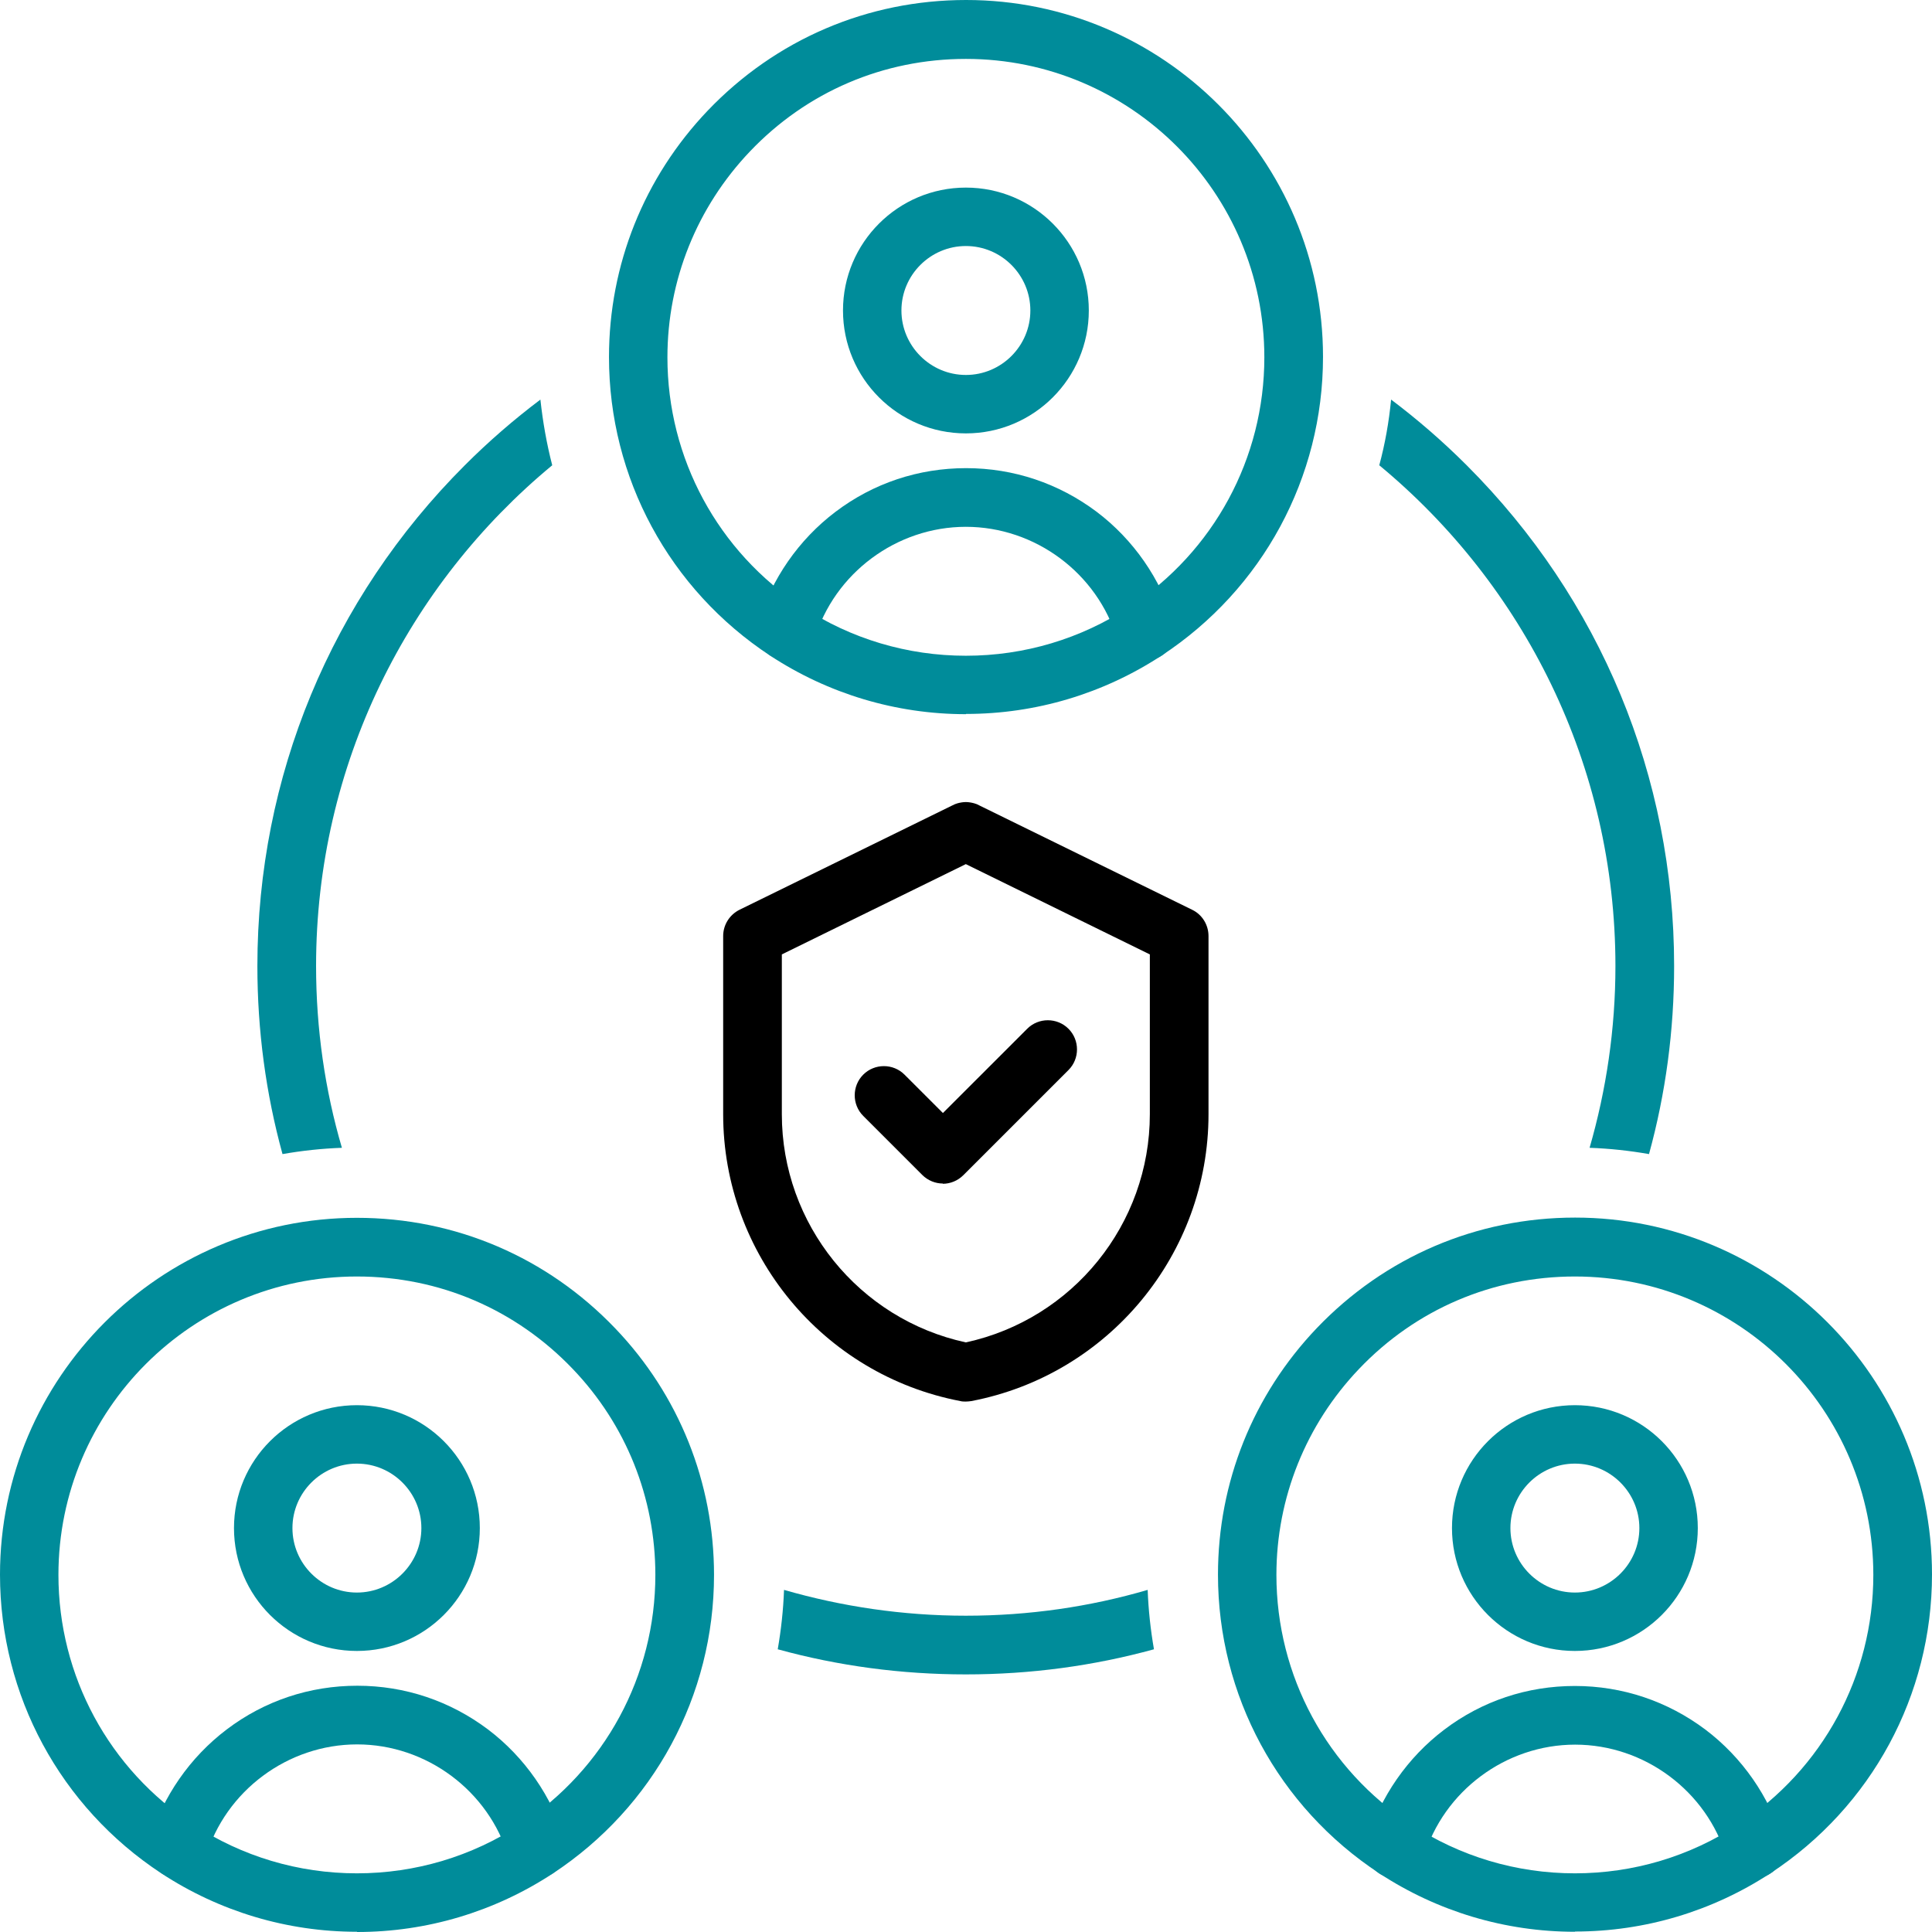
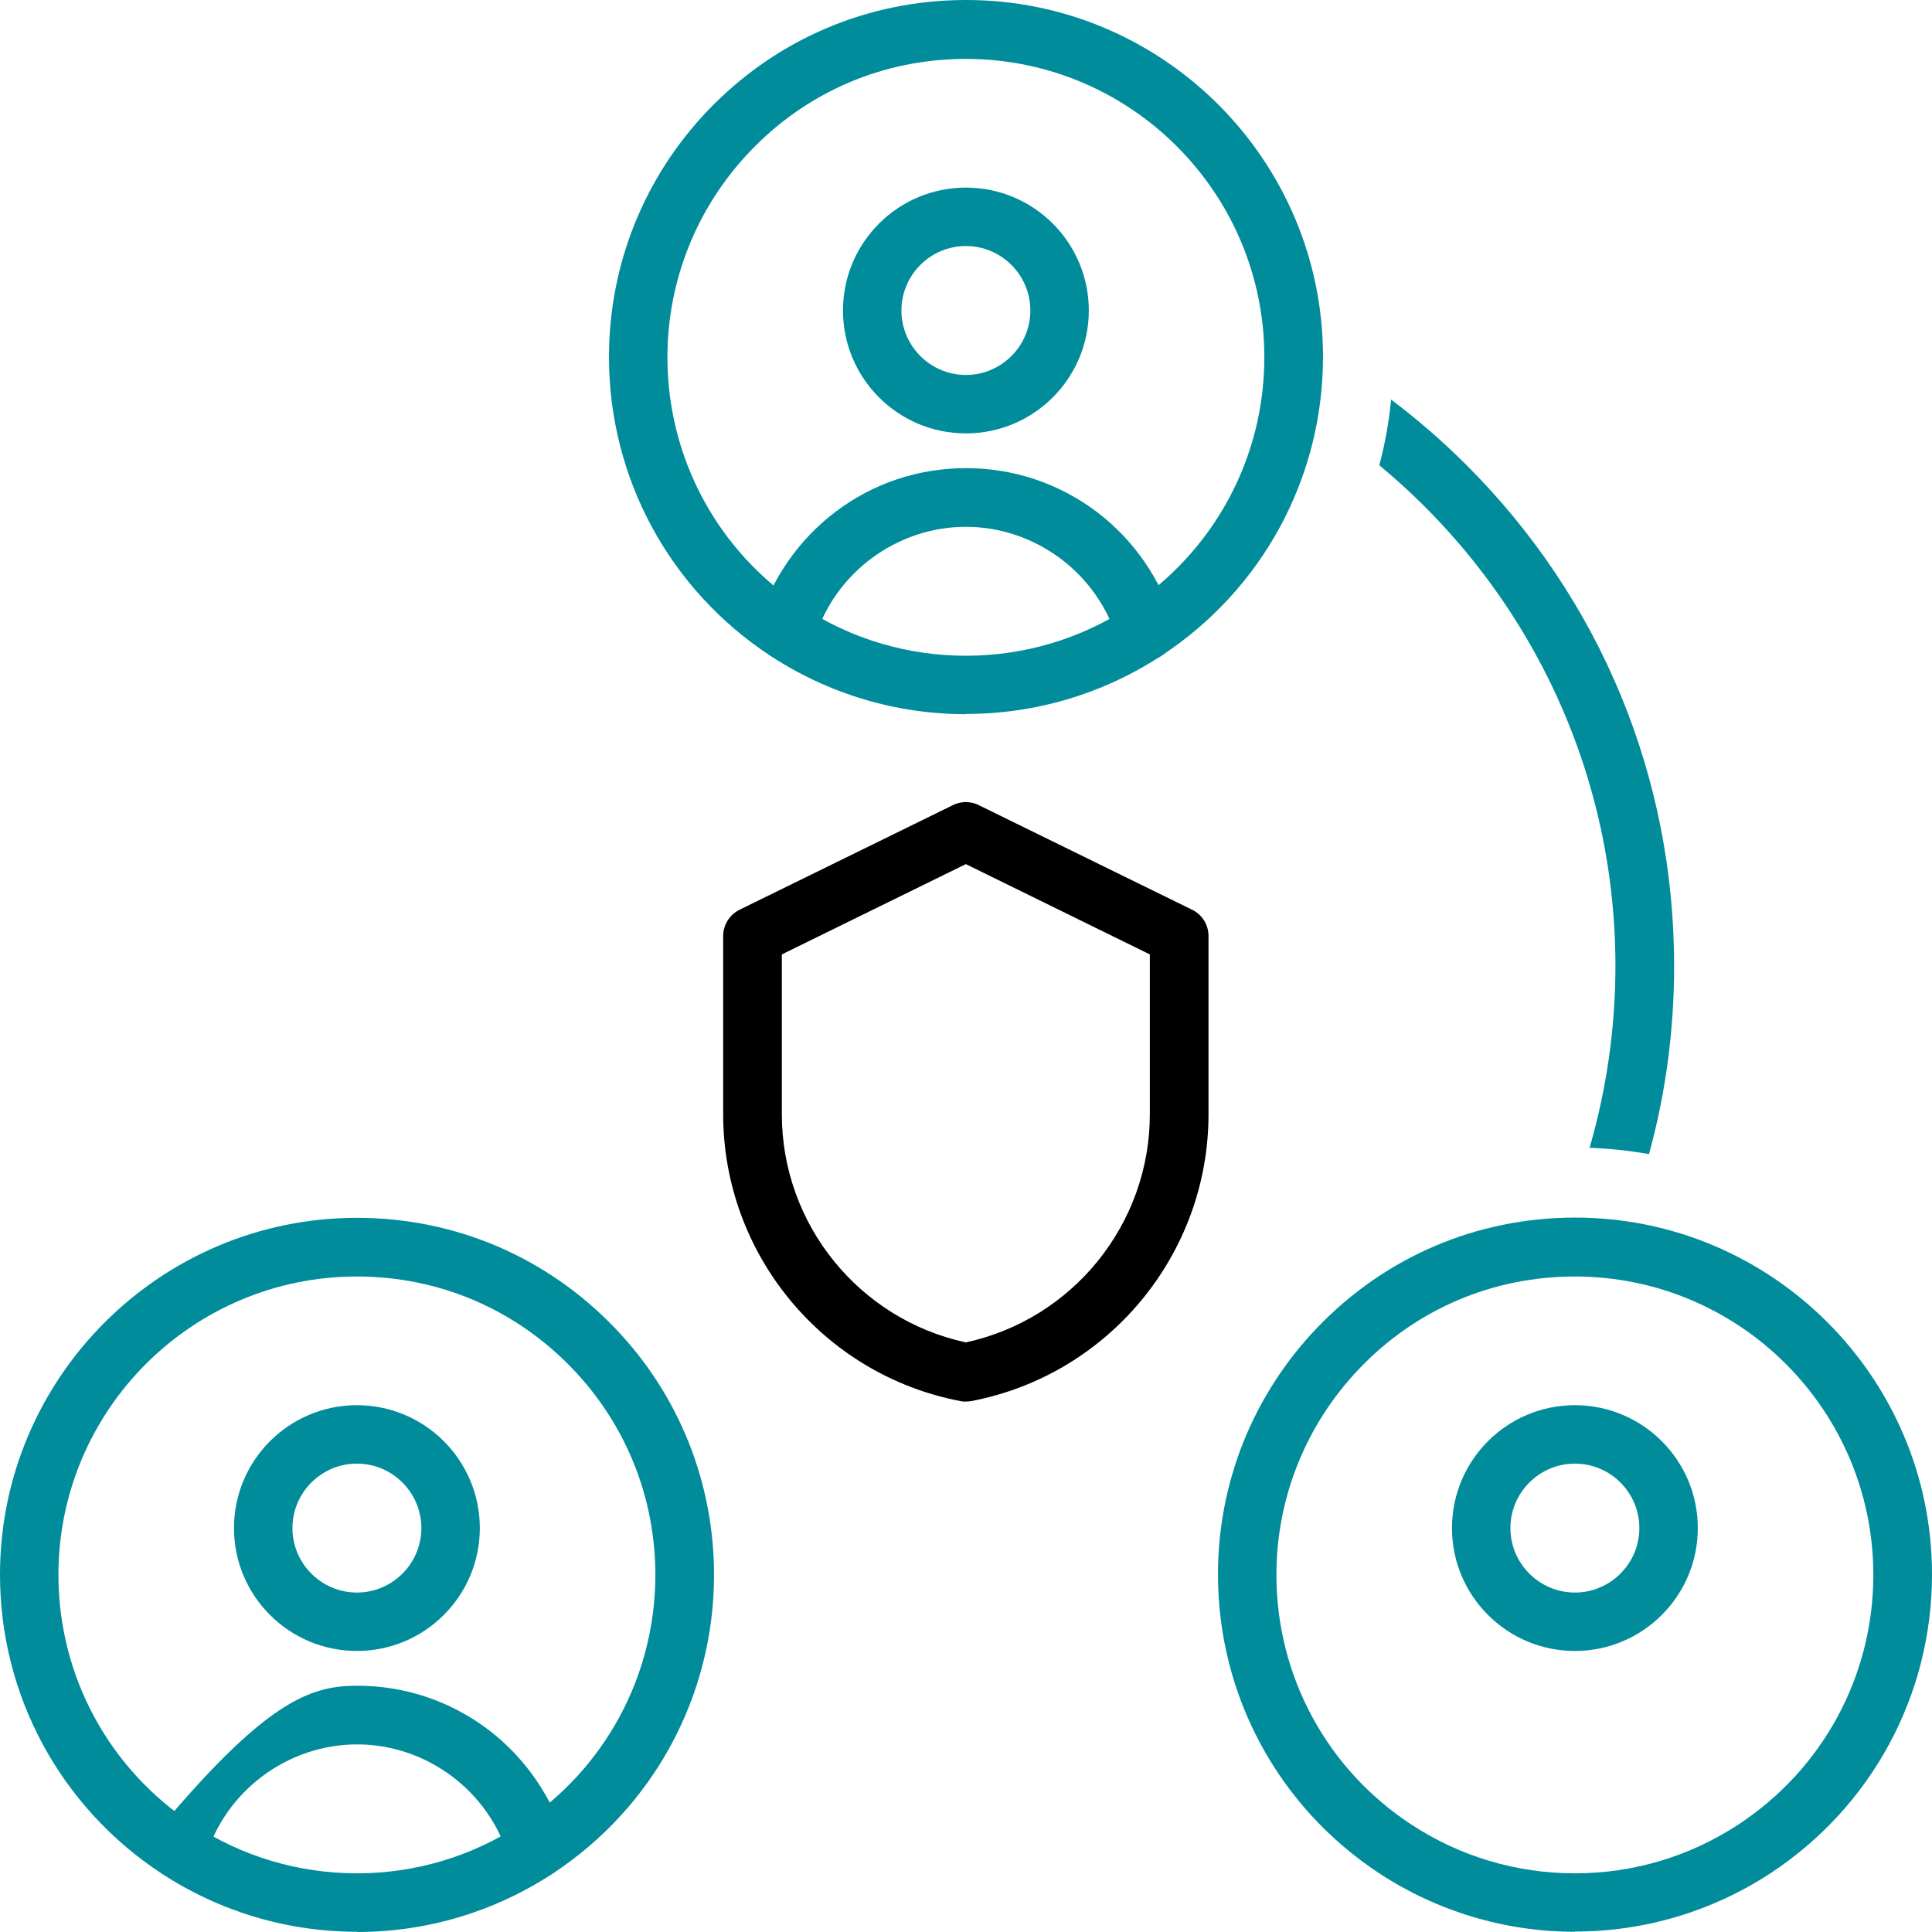
<svg xmlns="http://www.w3.org/2000/svg" width="90" height="90" viewBox="0 0 90 90" fill="none">
  <path d="M16.626 76.908C13.465 76.908 10.9 74.344 10.9 71.184C10.9 68.023 13.465 65.459 16.626 65.459C19.787 65.459 22.352 68.023 22.352 71.184C22.352 74.344 19.787 76.908 16.626 76.908ZM16.626 68.181C14.972 68.181 13.623 69.53 13.623 71.184C13.623 72.837 14.972 74.187 16.626 74.187C18.279 74.187 19.629 72.837 19.629 71.184C19.629 69.53 18.279 68.181 16.626 68.181Z" fill="#008C9A" />
  <path d="M16.625 89.989C13.375 89.989 10.225 89.044 7.514 87.267C2.812 84.174 0 78.978 0 73.354C0 64.188 7.458 56.731 16.625 56.731C21.215 56.731 25.489 58.564 28.661 61.882C31.631 64.986 33.262 69.069 33.262 73.365C33.262 78.989 30.45 84.185 25.748 87.278C23.037 89.055 19.887 90 16.637 90L16.625 89.989ZM16.625 59.464C8.954 59.464 2.722 65.695 2.722 73.365C2.722 78.067 5.073 82.419 9.01 84.995C11.271 86.48 13.903 87.267 16.625 87.267C19.348 87.267 21.98 86.48 24.241 84.995C28.178 82.408 30.529 78.067 30.529 73.365C30.529 69.778 29.168 66.37 26.682 63.772C24.027 60.994 20.461 59.464 16.625 59.464Z" fill="#008C9A" />
-   <path d="M24.994 87.492C24.409 87.492 23.869 87.109 23.689 86.513C22.766 83.42 19.864 81.261 16.636 81.261C13.408 81.261 10.505 83.42 9.583 86.513C9.369 87.233 8.604 87.649 7.884 87.424C7.165 87.211 6.748 86.446 6.973 85.726C7.581 83.69 8.852 81.857 10.562 80.564C12.328 79.225 14.431 78.528 16.647 78.528C18.863 78.528 20.966 79.236 22.733 80.564C24.442 81.857 25.713 83.69 26.321 85.726C26.535 86.446 26.13 87.211 25.41 87.424C25.275 87.458 25.151 87.481 25.016 87.481L24.994 87.492Z" fill="#008C9A" />
+   <path d="M24.994 87.492C24.409 87.492 23.869 87.109 23.689 86.513C22.766 83.42 19.864 81.261 16.636 81.261C13.408 81.261 10.505 83.42 9.583 86.513C9.369 87.233 8.604 87.649 7.884 87.424C7.165 87.211 6.748 86.446 6.973 85.726C12.328 79.225 14.431 78.528 16.647 78.528C18.863 78.528 20.966 79.236 22.733 80.564C24.442 81.857 25.713 83.69 26.321 85.726C26.535 86.446 26.13 87.211 25.41 87.424C25.275 87.458 25.151 87.481 25.016 87.481L24.994 87.492Z" fill="#008C9A" />
  <path d="M73.364 76.908C70.203 76.908 67.639 74.344 67.639 71.184C67.639 68.023 70.203 65.459 73.364 65.459C76.525 65.459 79.09 68.023 79.09 71.184C79.09 74.344 76.525 76.908 73.364 76.908ZM73.364 68.181C71.711 68.181 70.361 69.53 70.361 71.184C70.361 72.837 71.711 74.187 73.364 74.187C75.018 74.187 76.368 72.837 76.368 71.184C76.368 69.53 75.018 68.181 73.364 68.181Z" fill="#008C9A" />
  <path d="M73.364 89.989C70.113 89.989 66.963 89.044 64.252 87.267C59.55 84.174 56.738 78.978 56.738 73.354C56.738 69.058 58.369 64.986 61.339 61.871C64.511 58.553 68.785 56.72 73.375 56.72C82.543 56.72 90 64.177 90 73.343C90 78.967 87.188 84.163 82.486 87.256C79.775 89.033 76.626 89.978 73.375 89.978L73.364 89.989ZM73.364 59.464C69.528 59.464 65.951 60.994 63.307 63.772C60.833 66.37 59.46 69.778 59.46 73.366C59.46 78.067 61.811 82.419 65.748 84.995C68.009 86.48 70.642 87.267 73.364 87.267C76.086 87.267 78.718 86.48 80.979 84.995C84.916 82.408 87.267 78.067 87.267 73.366C87.267 65.695 81.035 59.464 73.364 59.464Z" fill="#008C9A" />
-   <path d="M64.995 87.492C64.871 87.492 64.736 87.469 64.601 87.436C63.881 87.222 63.465 86.457 63.69 85.737C64.297 83.701 65.569 81.868 67.278 80.575C69.044 79.236 71.148 78.539 73.364 78.539C75.58 78.539 77.683 79.248 79.449 80.575C81.159 81.868 82.43 83.701 83.038 85.737C83.251 86.457 82.846 87.222 82.126 87.436C81.407 87.649 80.642 87.244 80.428 86.525C79.506 83.432 76.603 81.272 73.375 81.272C70.147 81.272 67.245 83.432 66.322 86.525C66.142 87.121 65.602 87.503 65.017 87.503L64.995 87.492Z" fill="#008C9A" />
  <path d="M44.995 20.189C41.834 20.189 39.27 17.624 39.27 14.464C39.27 11.303 41.834 8.739 44.995 8.739C48.156 8.739 50.721 11.303 50.721 14.464C50.721 17.624 48.156 20.189 44.995 20.189ZM44.995 11.461C43.342 11.461 41.992 12.81 41.992 14.464C41.992 16.117 43.342 17.467 44.995 17.467C46.649 17.467 47.998 16.117 47.998 14.464C47.998 12.81 46.649 11.461 44.995 11.461Z" fill="#008C9A" />
  <path d="M44.995 33.269C41.744 33.269 38.594 32.324 35.883 30.547C31.181 27.454 28.369 22.258 28.369 16.635C28.369 12.338 30 8.267 32.97 5.151C36.142 1.833 40.416 0 45.006 0C54.173 0 61.631 7.457 61.631 16.623C61.631 22.247 58.819 27.443 54.117 30.536C51.406 32.313 48.257 33.258 45.006 33.258L44.995 33.269ZM44.995 2.744C41.159 2.744 37.582 4.274 34.938 7.052C32.464 9.65 31.091 13.058 31.091 16.646C31.091 21.347 33.442 25.7 37.379 28.275C39.64 29.76 42.272 30.547 44.995 30.547C47.717 30.547 50.349 29.76 52.61 28.275C56.547 25.689 58.898 21.347 58.898 16.646C58.898 8.975 52.666 2.744 44.995 2.744Z" fill="#008C9A" />
  <path d="M53.351 30.772C52.766 30.772 52.226 30.39 52.046 29.794C51.124 26.701 48.222 24.541 44.993 24.541C41.765 24.541 38.863 26.701 37.94 29.794C37.727 30.514 36.962 30.93 36.242 30.705C35.522 30.491 35.106 29.726 35.331 29.007C35.938 26.971 37.209 25.137 38.919 23.844C40.685 22.506 42.788 21.808 45.005 21.808C47.221 21.808 49.324 22.517 51.09 23.844C52.8 25.137 54.071 26.971 54.678 29.007C54.892 29.726 54.487 30.491 53.767 30.705C53.632 30.739 53.508 30.761 53.373 30.761L53.351 30.772Z" fill="#008C9A" />
-   <path d="M43.925 55.133C43.576 55.133 43.227 54.998 42.958 54.729L40.213 51.984C39.684 51.456 39.684 50.59 40.213 50.061C40.742 49.532 41.608 49.532 42.136 50.061L43.925 51.849L47.851 47.924C48.379 47.395 49.245 47.395 49.774 47.924C50.303 48.453 50.303 49.319 49.774 49.847L44.881 54.74C44.611 55.01 44.262 55.145 43.914 55.145L43.925 55.133Z" fill="black" />
  <path d="M44.992 65.29C44.902 65.29 44.824 65.29 44.734 65.267C38.333 64.041 33.688 58.418 33.688 51.906V43.605C33.688 43.088 33.98 42.615 34.452 42.379L44.362 37.52C44.441 37.475 44.531 37.442 44.61 37.419C44.734 37.386 44.869 37.363 44.992 37.363C45.116 37.363 45.251 37.386 45.375 37.419C45.465 37.442 45.544 37.475 45.622 37.52L55.532 42.379C56.005 42.604 56.297 43.088 56.297 43.605V51.906C56.297 58.418 51.651 64.041 45.251 65.267C45.161 65.279 45.082 65.29 44.992 65.29ZM36.421 44.46V51.906C36.421 57.023 40.009 61.455 44.992 62.534C49.975 61.455 53.564 57.023 53.564 51.906V44.46L44.992 40.254L36.421 44.46Z" fill="black" />
-   <path d="M53.463 74.063C50.775 74.85 47.929 75.266 44.993 75.266C42.057 75.266 39.211 74.839 36.523 74.063C36.489 74.996 36.388 75.919 36.23 76.83C39.054 77.606 41.99 78 44.993 78C47.996 78 50.932 77.606 53.756 76.83C53.598 75.919 53.497 74.996 53.463 74.063Z" fill="#008C9A" />
  <path d="M64.252 21.674C70.967 27.23 75.253 35.62 75.253 45C75.253 47.936 74.826 50.781 74.049 53.469C74.994 53.503 75.917 53.604 76.817 53.762C77.593 50.939 77.987 48.003 77.987 45C77.987 36.182 74.556 27.904 68.324 21.674C67.21 20.56 66.029 19.537 64.803 18.614C64.702 19.66 64.522 20.672 64.252 21.674Z" fill="#008C9A" />
-   <path d="M15.927 53.469C15.14 50.781 14.724 47.936 14.724 45C14.724 35.62 19.009 27.23 25.725 21.674C25.466 20.672 25.286 19.649 25.174 18.614C23.936 19.548 22.766 20.56 21.653 21.674C15.421 27.904 11.99 36.194 11.99 45C11.99 48.003 12.384 50.939 13.16 53.762C14.06 53.604 14.982 53.503 15.927 53.469Z" fill="#008C9A" />
</svg>